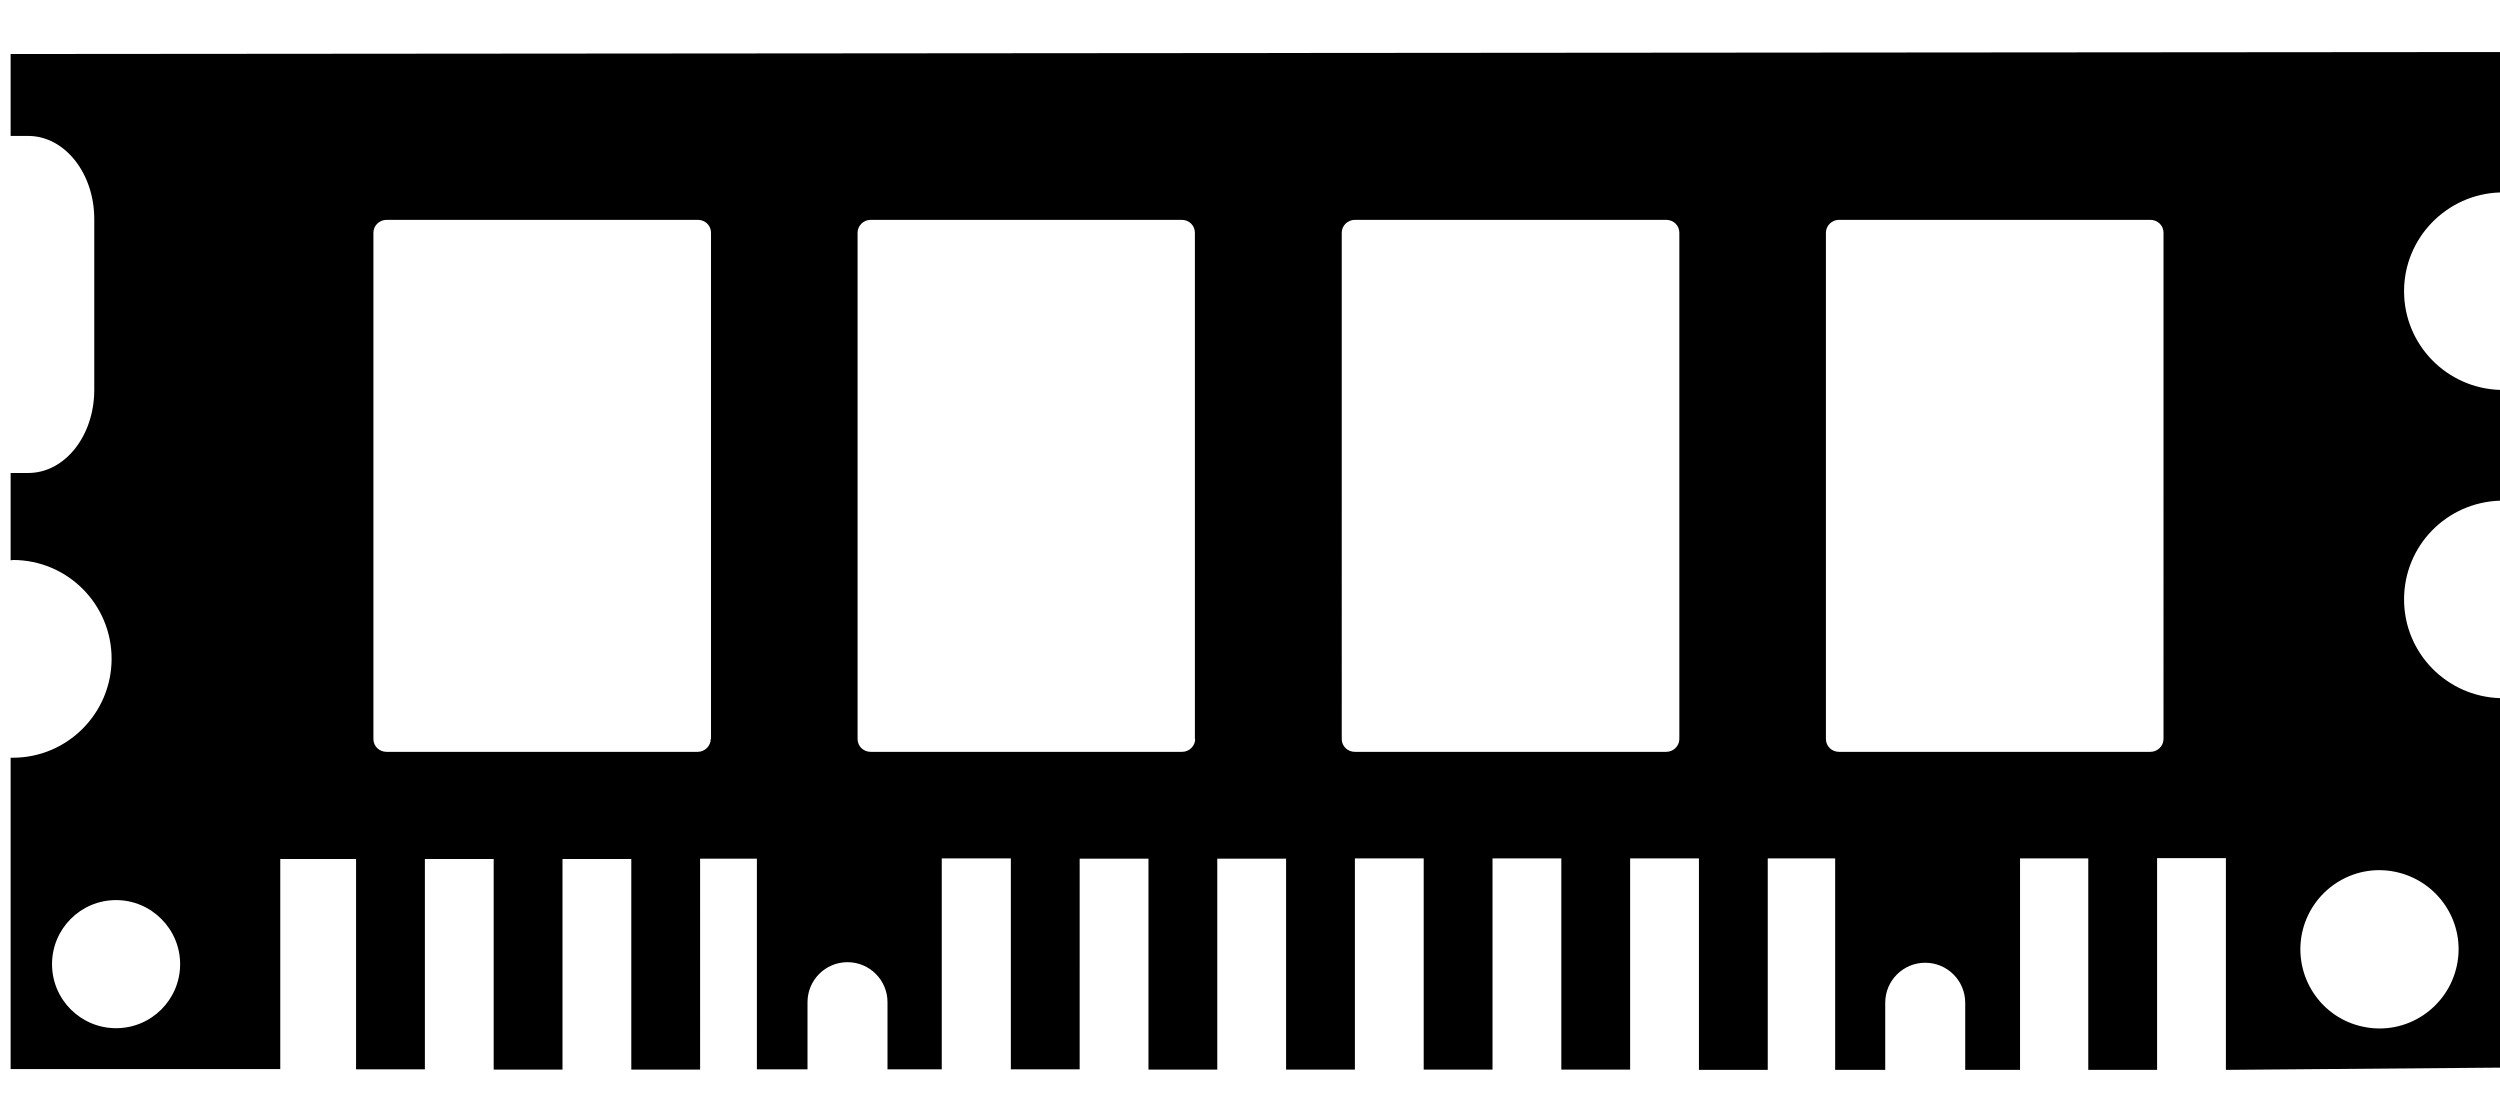
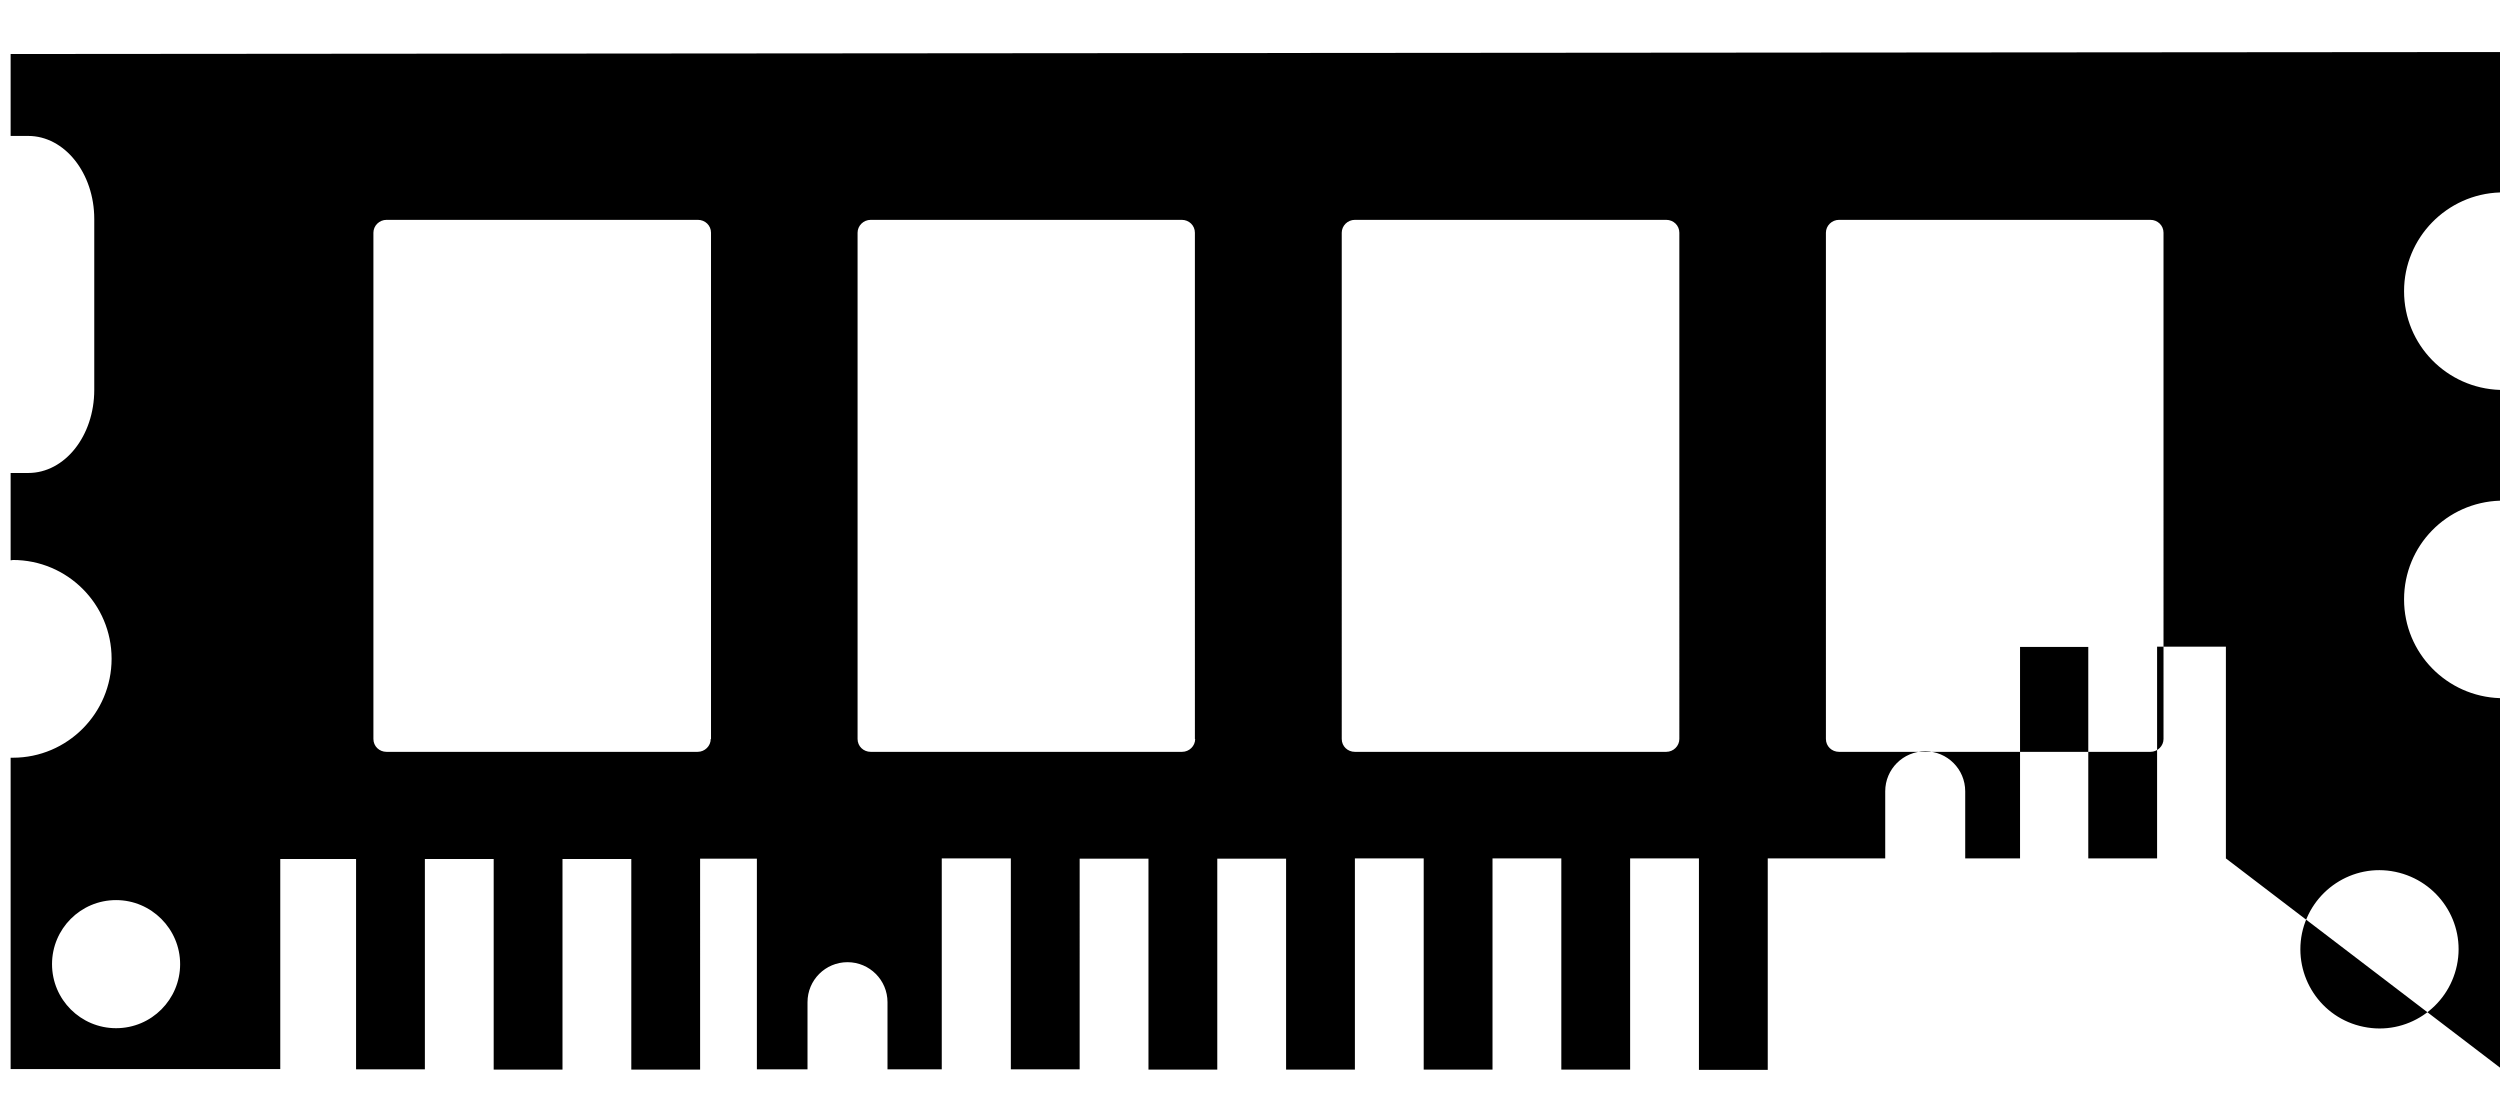
<svg xmlns="http://www.w3.org/2000/svg" version="1.1" id="レイヤー_1" x="0px" y="0px" viewBox="0 0 89.38 39.1" style="enable-background:new 0 0 89.38 39.1;" xml:space="preserve">
-   <path d="M89.38,38.17l0-13.21c-1.9-0.06-3.43-1.61-3.43-3.53c0-1.92,1.52-3.47,3.43-3.53l0-3.96c-1.9-0.06-3.43-1.61-3.43-3.53  c0-1.91,1.53-3.47,3.43-3.53l0-5.02L0.38,1.93l0,2.93l0.63,0c1.3,0,2.36,1.33,2.36,2.97l0,6.11c0,1.64-1.05,2.97-2.36,2.97l-0.63,0  l0,3.12c0.03,0,0.05,0,0.08-0.01c1.95,0,3.53,1.58,3.53,3.53c0,1.95-1.58,3.54-3.53,3.54c-0.03,0-0.05,0-0.08,0l0,11.13l9.64,0  v-7.51l2.71,0v7.52h2.46v-7.52l2.46,0v7.53h2.46v-7.53l2.46,0v7.53h2.46V30.7l2.03,0l0,7.53h1.81v-2.4c0-0.79,0.64-1.43,1.43-1.43  s1.43,0.64,1.43,1.43v2.4h1.94l0-7.54l2.47,0v7.54h2.46V30.7l2.46,0v7.54h2.46v-7.54l2.46,0v7.54h2.46v-7.55l2.46,0v7.55h2.46v-7.55  l2.46,0v7.55h2.46v-7.55l2.46,0v7.56h2.46v-7.56l2.41,0l0,7.56h1.79v-2.4c0-0.79,0.64-1.43,1.43-1.43s1.43,0.64,1.43,1.43v2.4h1.96  l0-7.56l2.44,0v7.56h2.46v-7.57l2.46,0v7.57L89.38,38.17z M4.15,36.76c-1.26,0-2.29-1.02-2.29-2.29c0-1.26,1.02-2.29,2.29-2.29  c1.26,0,2.29,1.03,2.29,2.29C6.44,35.73,5.42,36.76,4.15,36.76z M25.41,26.42c0,0.25-0.21,0.46-0.47,0.46H13.82  c-0.26,0-0.47-0.2-0.47-0.46V8.32c0-0.25,0.21-0.46,0.47-0.46h11.13c0.26,0,0.47,0.2,0.47,0.46V26.42z M42.73,26.42  c0,0.25-0.21,0.46-0.47,0.46H31.13c-0.26,0-0.47-0.2-0.47-0.46V8.32c0-0.25,0.21-0.46,0.47-0.46h11.12c0.26,0,0.47,0.2,0.47,0.46  V26.42z M60.04,26.42c0,0.25-0.21,0.46-0.47,0.46H48.44c-0.26,0-0.47-0.2-0.47-0.46V8.32c0-0.25,0.21-0.46,0.47-0.46h11.13  c0.26,0,0.47,0.2,0.47,0.46V26.42z M77.35,26.42c0,0.25-0.21,0.46-0.47,0.46H65.75c-0.26,0-0.47-0.2-0.47-0.46V8.32  c0-0.25,0.21-0.46,0.47-0.46h11.13c0.26,0,0.47,0.2,0.47,0.46V26.42z M82.3,33.37c0.32-1.53,1.81-2.52,3.34-2.2  c1.53,0.32,2.52,1.81,2.2,3.34c-0.32,1.53-1.81,2.52-3.34,2.2C82.97,36.4,81.99,34.9,82.3,33.37z" />
+   <path d="M89.38,38.17l0-13.21c-1.9-0.06-3.43-1.61-3.43-3.53c0-1.92,1.52-3.47,3.43-3.53l0-3.96c-1.9-0.06-3.43-1.61-3.43-3.53  c0-1.91,1.53-3.47,3.43-3.53l0-5.02L0.38,1.93l0,2.93l0.63,0c1.3,0,2.36,1.33,2.36,2.97l0,6.11c0,1.64-1.05,2.97-2.36,2.97l-0.63,0  l0,3.12c0.03,0,0.05,0,0.08-0.01c1.95,0,3.53,1.58,3.53,3.53c0,1.95-1.58,3.54-3.53,3.54c-0.03,0-0.05,0-0.08,0l0,11.13l9.64,0  v-7.51l2.71,0v7.52h2.46v-7.52l2.46,0v7.53h2.46v-7.53l2.46,0v7.53h2.46V30.7l2.03,0l0,7.53h1.81v-2.4c0-0.79,0.64-1.43,1.43-1.43  s1.43,0.64,1.43,1.43v2.4h1.94l0-7.54l2.47,0v7.54h2.46V30.7l2.46,0v7.54h2.46v-7.54l2.46,0v7.54h2.46v-7.55l2.46,0v7.55h2.46v-7.55  l2.46,0v7.55h2.46v-7.55l2.46,0v7.56h2.46v-7.56l2.41,0h1.79v-2.4c0-0.79,0.64-1.43,1.43-1.43s1.43,0.64,1.43,1.43v2.4h1.96  l0-7.56l2.44,0v7.56h2.46v-7.57l2.46,0v7.57L89.38,38.17z M4.15,36.76c-1.26,0-2.29-1.02-2.29-2.29c0-1.26,1.02-2.29,2.29-2.29  c1.26,0,2.29,1.03,2.29,2.29C6.44,35.73,5.42,36.76,4.15,36.76z M25.41,26.42c0,0.25-0.21,0.46-0.47,0.46H13.82  c-0.26,0-0.47-0.2-0.47-0.46V8.32c0-0.25,0.21-0.46,0.47-0.46h11.13c0.26,0,0.47,0.2,0.47,0.46V26.42z M42.73,26.42  c0,0.25-0.21,0.46-0.47,0.46H31.13c-0.26,0-0.47-0.2-0.47-0.46V8.32c0-0.25,0.21-0.46,0.47-0.46h11.12c0.26,0,0.47,0.2,0.47,0.46  V26.42z M60.04,26.42c0,0.25-0.21,0.46-0.47,0.46H48.44c-0.26,0-0.47-0.2-0.47-0.46V8.32c0-0.25,0.21-0.46,0.47-0.46h11.13  c0.26,0,0.47,0.2,0.47,0.46V26.42z M77.35,26.42c0,0.25-0.21,0.46-0.47,0.46H65.75c-0.26,0-0.47-0.2-0.47-0.46V8.32  c0-0.25,0.21-0.46,0.47-0.46h11.13c0.26,0,0.47,0.2,0.47,0.46V26.42z M82.3,33.37c0.32-1.53,1.81-2.52,3.34-2.2  c1.53,0.32,2.52,1.81,2.2,3.34c-0.32,1.53-1.81,2.52-3.34,2.2C82.97,36.4,81.99,34.9,82.3,33.37z" />
</svg>